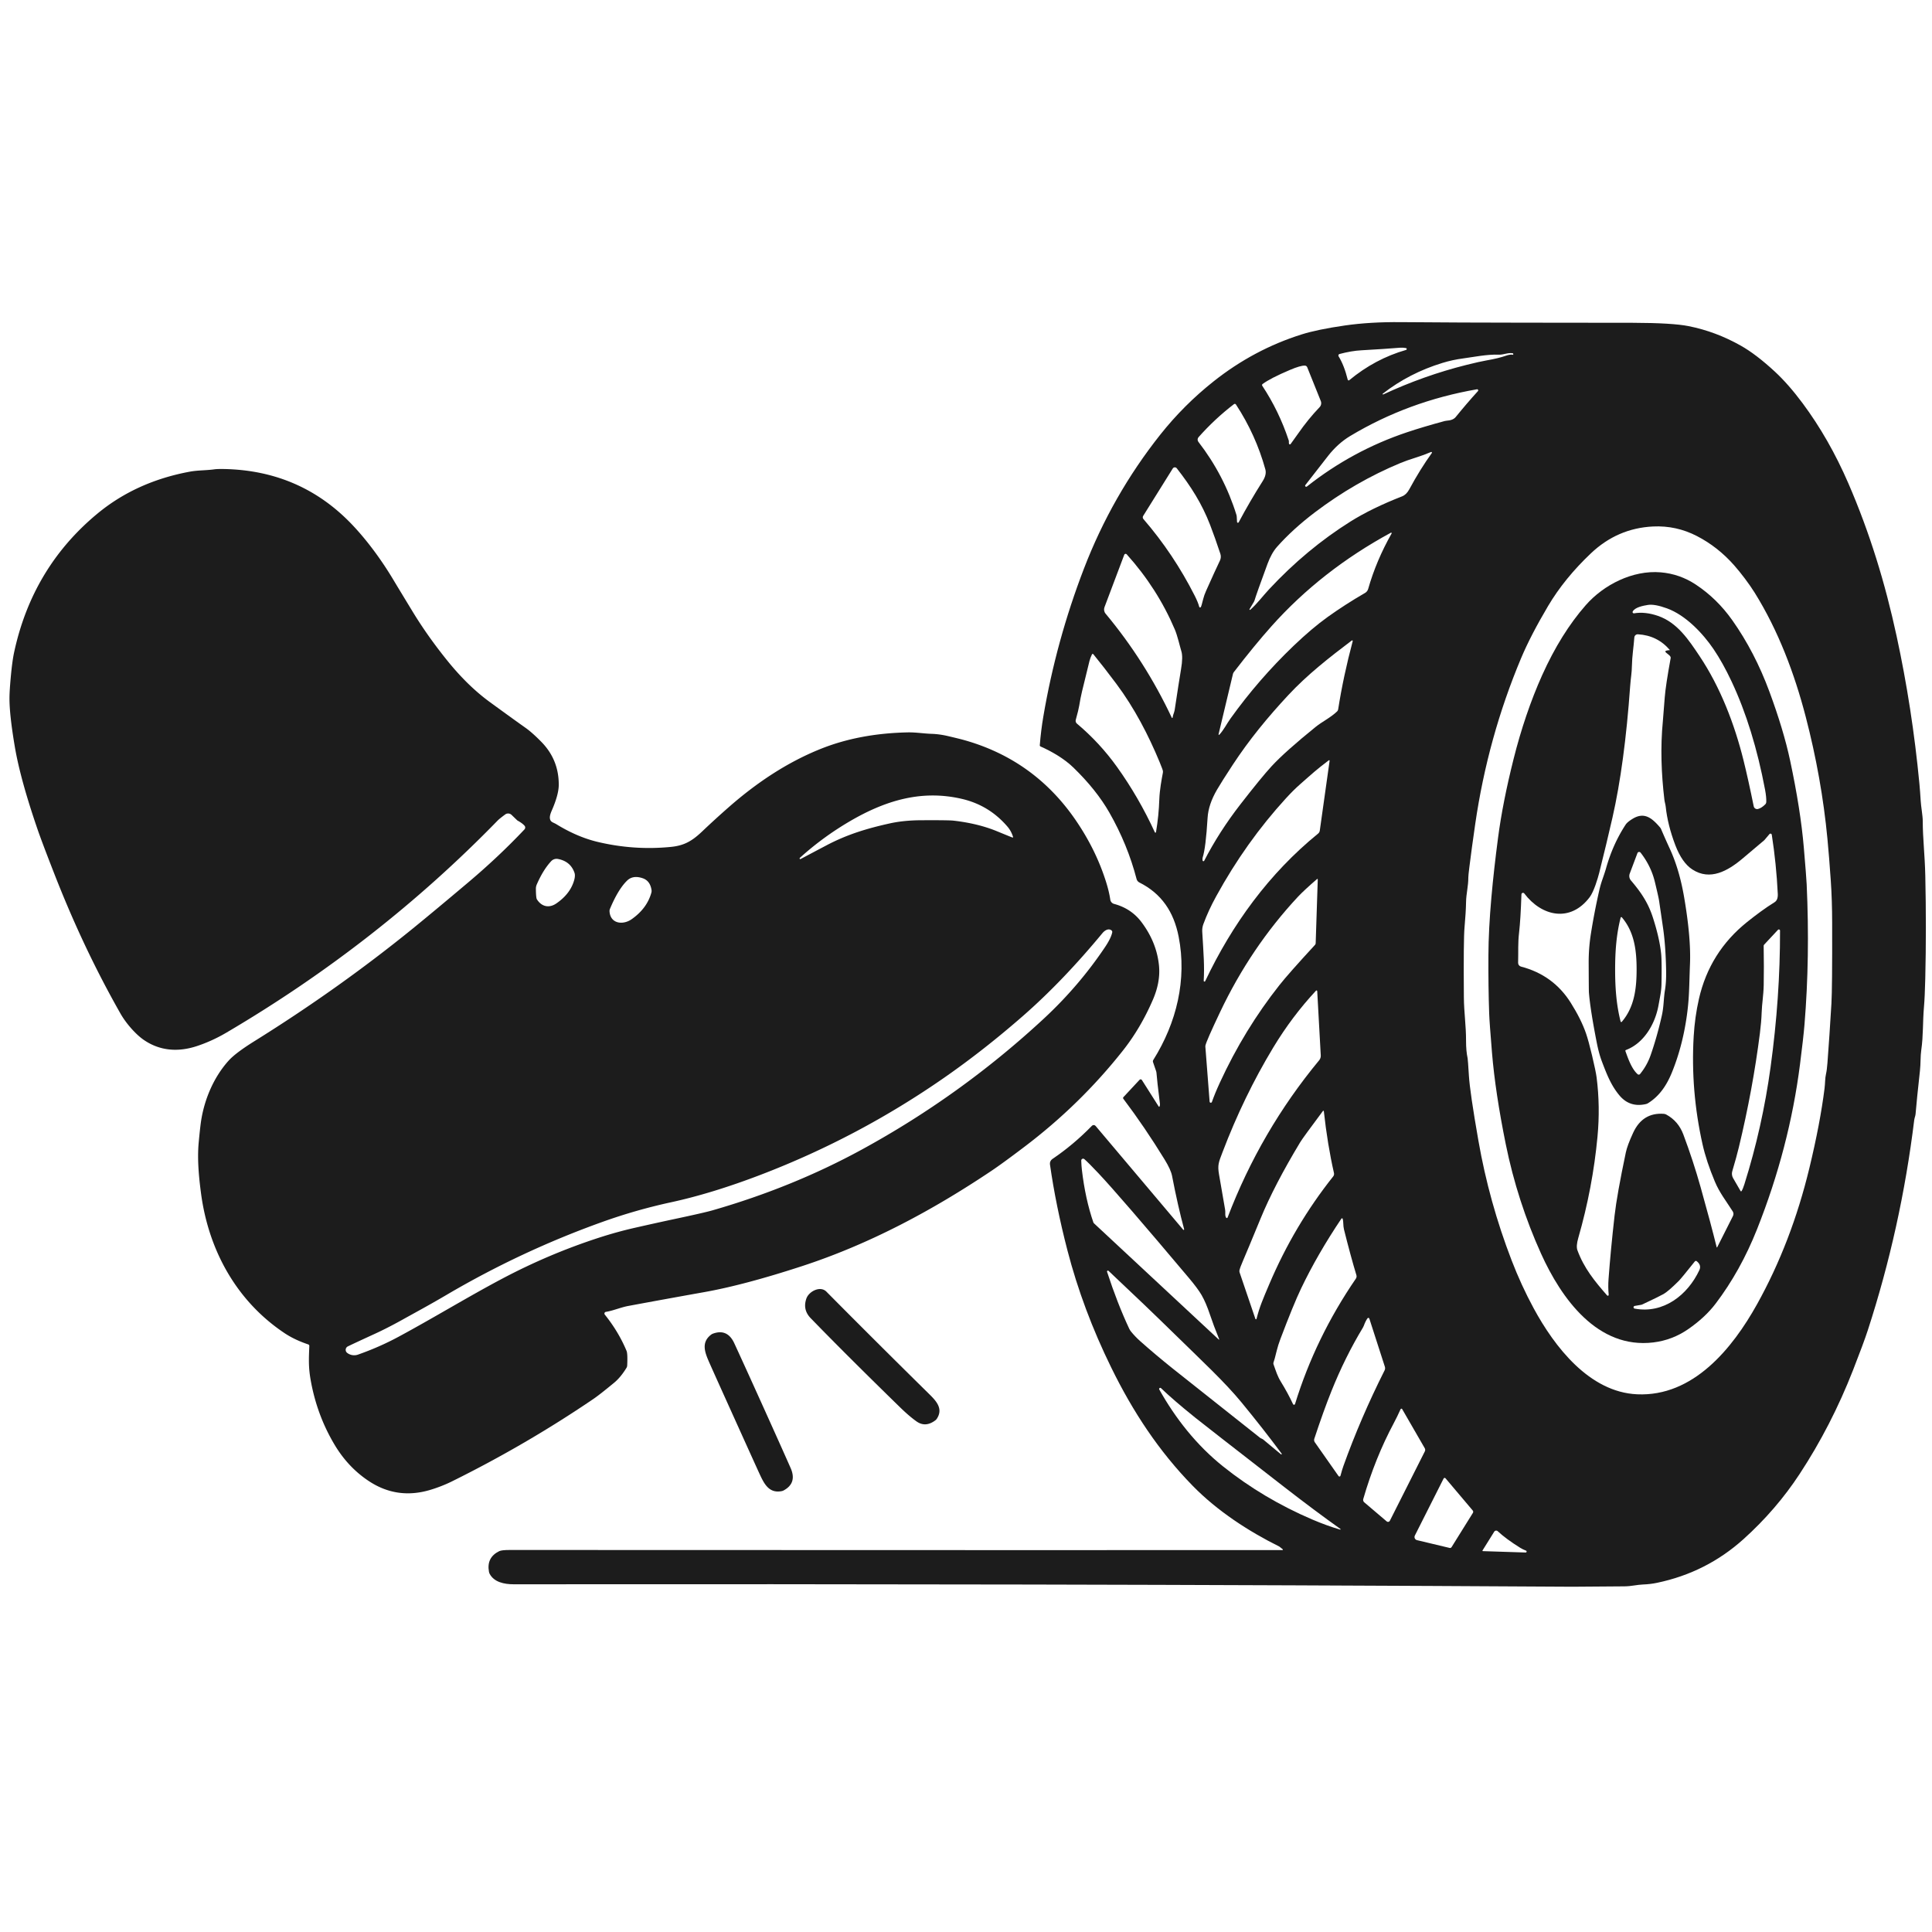
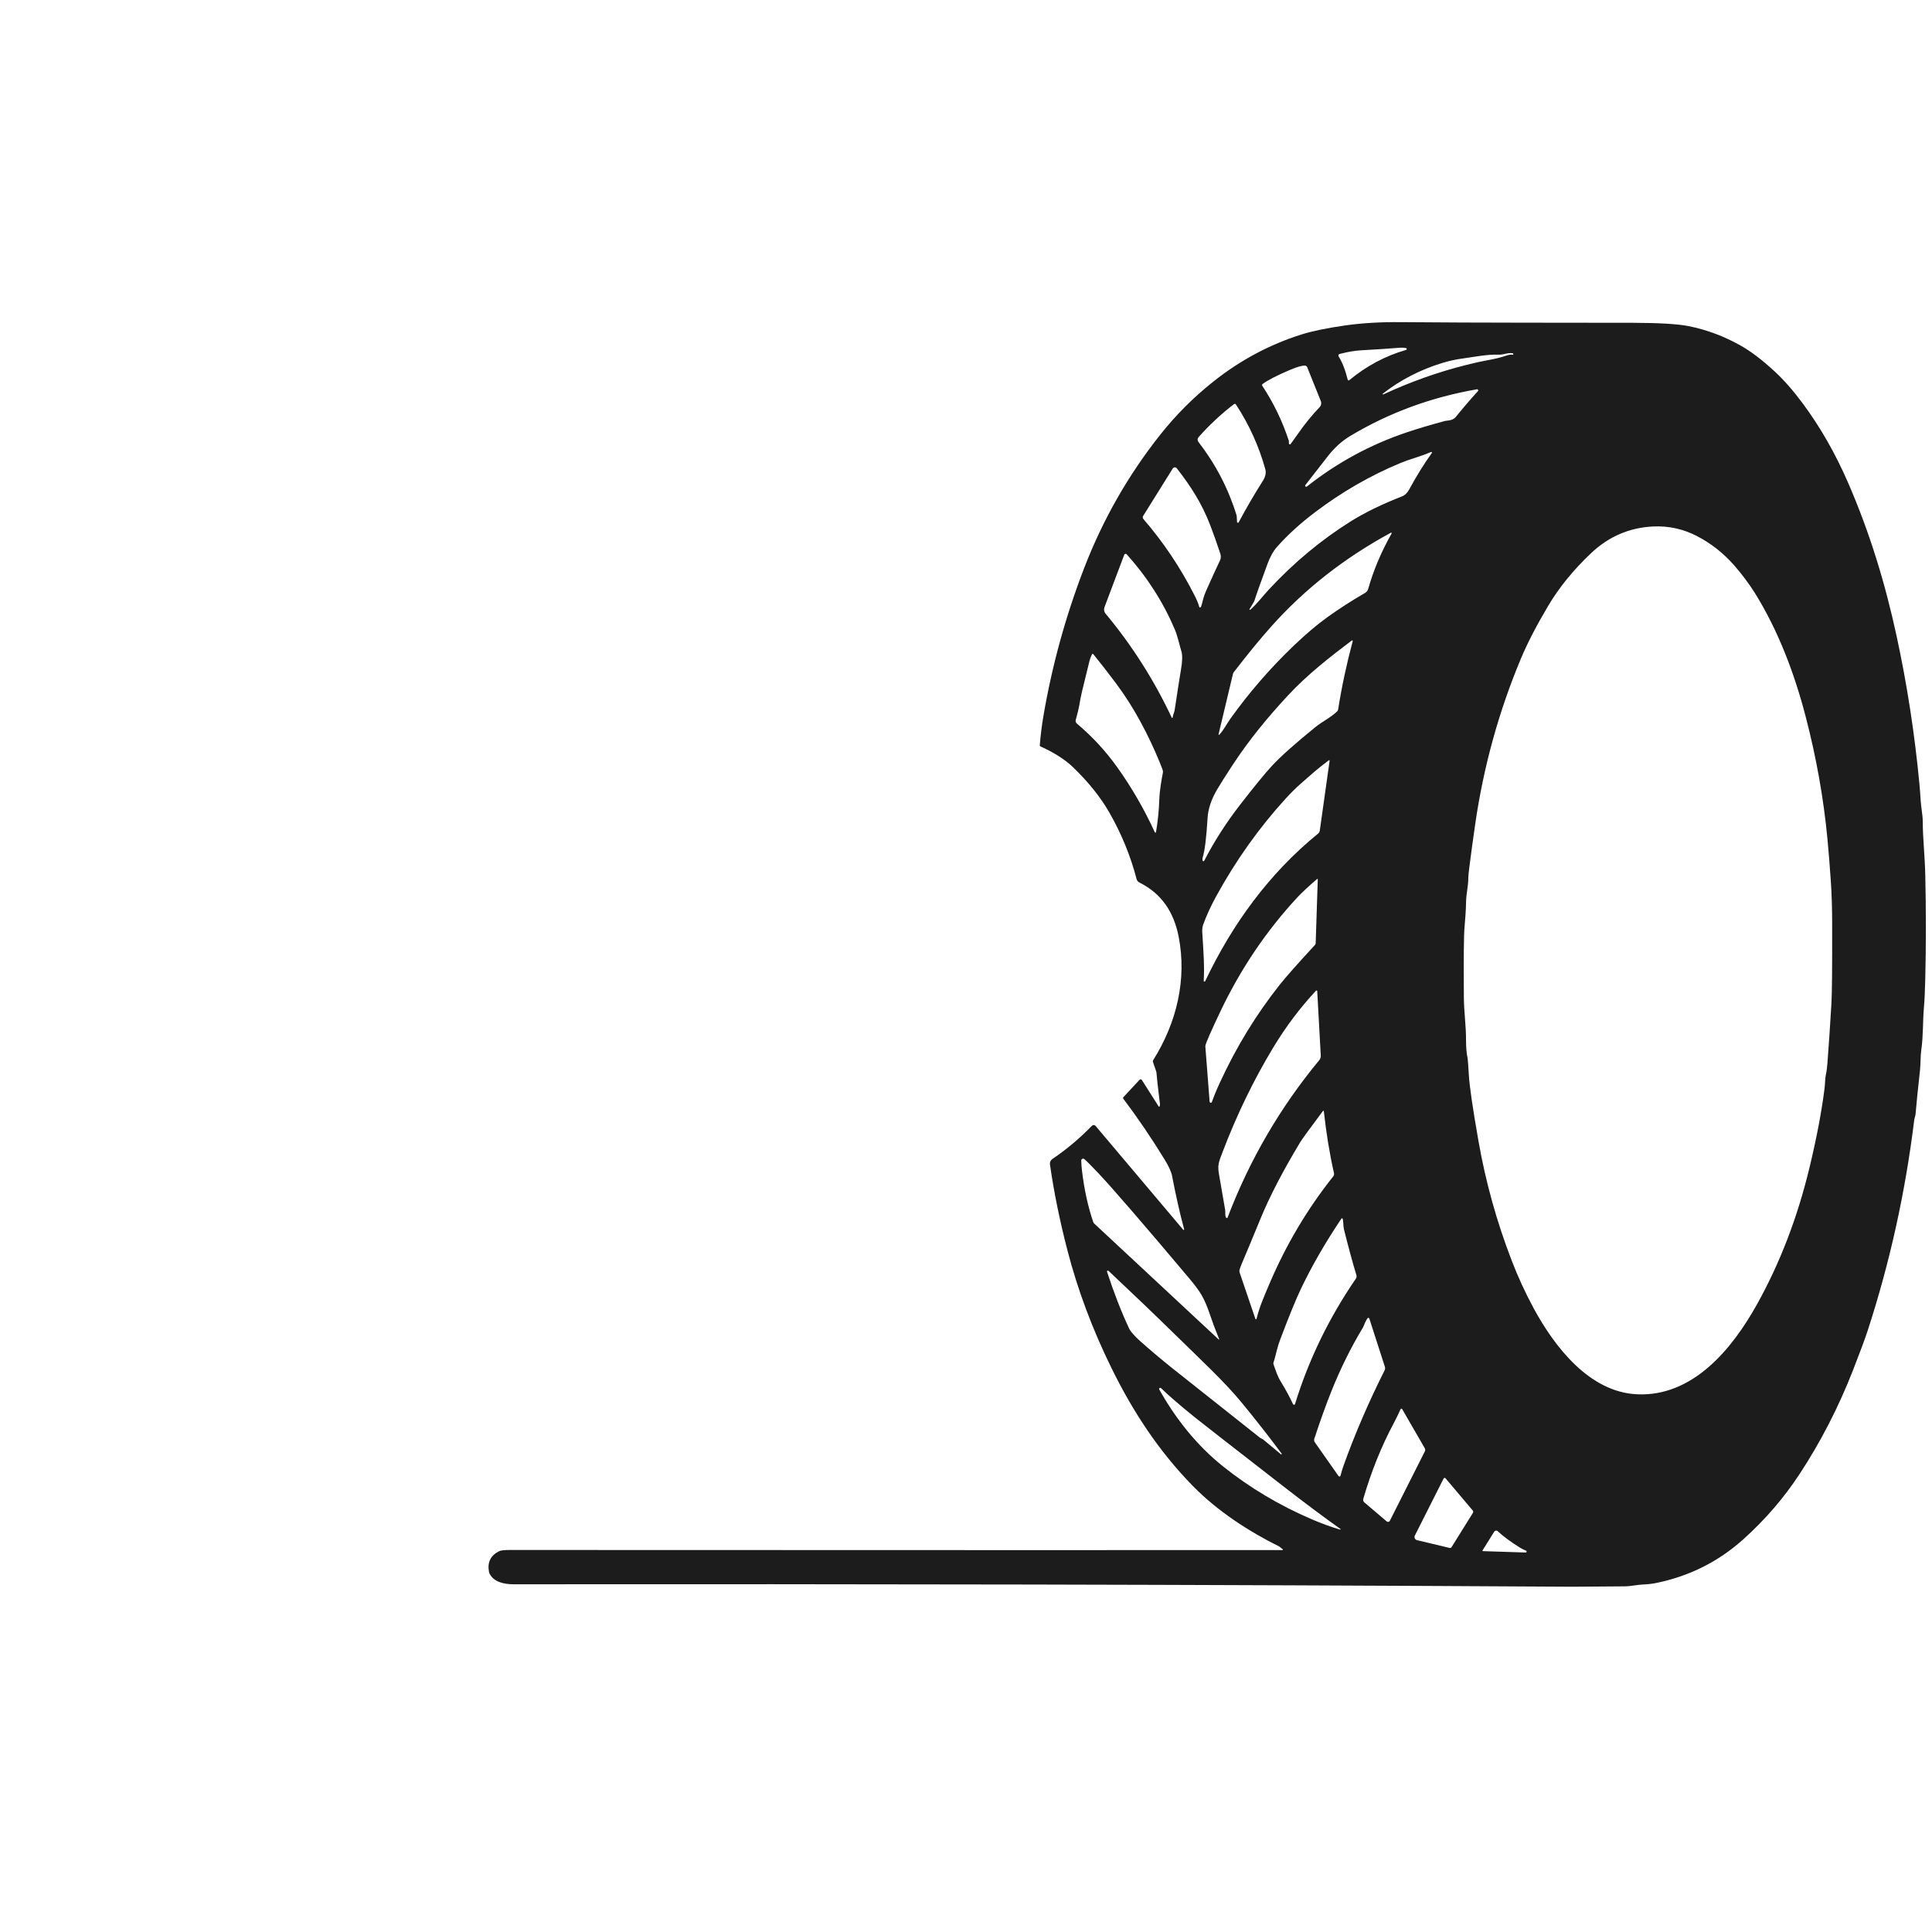
<svg xmlns="http://www.w3.org/2000/svg" xmlns:ns1="http://sodipodi.sourceforge.net/DTD/sodipodi-0.dtd" xmlns:ns2="http://www.inkscape.org/namespaces/inkscape" version="1.1" viewBox="0.00 0.00 850.00 850.00" id="svg6" ns1:docname="logo.svg" ns2:version="1.4 (86a8ad7, 2024-10-11)" ns2:export-filename="logo_grayscale.png" ns2:export-xdpi="96" ns2:export-ydpi="96">
  <defs id="defs6" />
  <ns1:namedview id="namedview6" pagecolor="#505050" bordercolor="#eeeeee" borderopacity="1" ns2:showpageshadow="0" ns2:pageopacity="0" ns2:pagecheckerboard="0" ns2:deskcolor="#505050" ns2:zoom="0.48540801" ns2:cx="62.833739" ns2:cy="485.15887" ns2:window-width="2560" ns2:window-height="1369" ns2:window-x="-8" ns2:window-y="-8" ns2:window-maximized="1" ns2:current-layer="svg6" />
  <path fill="#000000" d="m 564.34,681.61 c -0.913,-0.753 -1.41,-1.15 -1.49,-1.19 -13.39,-6.63 -27.22,-15.59 -38.08,-26.69 -14.96,-15.3 -26.38,-32.68 -35.88,-52.08 -8.34,-17 -14.76,-34.177 -19.26,-51.53 -3.413,-13.173 -5.977,-25.783 -7.69,-37.83 -0.135,-0.922 0.273,-1.843 1.05,-2.37 6.227,-4.207 12.03,-9.08 17.41,-14.62 0.444,-0.461 1.193,-0.433 1.61,0.06 l 38.54,45.66 c 0.163,0.219 0.508,0.039 0.42,-0.22 -1.833,-6.773 -3.603,-14.587 -5.31,-23.44 -0.347,-1.82 -1.443,-4.233 -3.29,-7.24 -5.793,-9.447 -11.843,-18.35 -18.15,-26.71 -0.167,-0.215 -0.154,-0.517 0.03,-0.71 l 7.12,-7.64 c 0.281,-0.312 0.785,-0.262 1.01,0.1 l 7.39,11.65 c 0.104,0.16 0.347,0.131 0.41,-0.05 0.14,-0.407 0.19,-0.773 0.15,-1.1 -0.867,-6.947 -1.38,-11.537 -1.54,-13.77 -0.013,-0.186 -0.054,-0.371 -0.12,-0.55 l -1.38,-4.03 c -0.114,-0.317 -0.077,-0.667 0.1,-0.95 10.3,-16.41 14.86,-35.44 11.17,-54.26 -2.15,-10.96 -7.55,-18.96 -17.29,-23.85 -0.604,-0.305 -1.049,-0.855 -1.22,-1.51 -2.627,-10.113 -6.623,-19.87 -11.99,-29.27 -3.84,-6.707 -9.137,-13.323 -15.89,-19.85 -4.02,-3.89 -9.56,-7.08 -14.42,-9.22 -0.191,-0.085 -0.308,-0.281 -0.29,-0.49 0.347,-4.36 0.867,-8.577 1.56,-12.65 3.773,-22.22 9.727,-43.91 17.86,-65.07 8.253,-21.467 19.447,-41.113 33.58,-58.94 6.927,-8.733 14.763,-16.563 23.51,-23.49 11.773,-9.327 24.643,-16.193 38.61,-20.6 4.673,-1.48 11.067,-2.803 19.18,-3.97 7.327,-1.053 15.52,-1.54 24.58,-1.46 36.43,0.32 70.97,0.21 102.08,0.29 11.6,0.033 19.773,0.523 24.52,1.47 7.98,1.587 15.647,4.46 23,8.62 4.447,2.513 9.407,6.297 14.88,11.35 4.02,3.72 8.107,8.373 12.26,13.96 7.747,10.42 14.447,22.147 20.1,35.18 9.5,21.92 16.22,44.03 21.24,67.21 4.58,21.14 7.927,42.807 10.04,65 0.22,2.387 0.407,4.867 0.56,7.44 0.15,2.69 0.91,6.62 0.91,9 0,7.64 0.91,14.66 1.12,24.01 0.34,15.507 0.337,30.597 -0.01,45.27 -0.133,5.467 -0.323,9.607 -0.57,12.42 -0.59,6.77 -0.26,12.63 -1.2,19.1 -0.39,2.65 -0.22,5.84 -0.56,8.92 -0.947,8.58 -1.597,15.007 -1.95,19.28 -0.027,0.307 -0.157,0.837 -0.39,1.59 -0.086,0.279 -0.147,0.567 -0.18,0.86 -3.893,31.8 -10.703,62.65 -20.43,92.55 -1.173,3.613 -3.337,9.457 -6.49,17.53 -6.393,16.347 -14.23,31.587 -23.51,45.72 -6.853,10.447 -15.063,19.983 -24.63,28.61 -10.887,9.813 -23.58,16.233 -38.08,19.26 -1.96,0.413 -4.01,0.66 -6.15,0.74 -2.68,0.1 -5.18,0.8 -8.21,0.82 -14.54,0.113 -22.183,0.17 -22.93,0.17 -169.38,-1.01 -311.88,-1.21 -465.79,-1.08 -4.28,0 -8.58,-1 -10.5,-4.53 -0.159,-0.298 -0.274,-0.618 -0.34,-0.95 -0.773,-4.213 0.737,-7.247 4.53,-9.1 0.7,-0.34 2.243,-0.51 4.63,-0.51 189.447,0.073 302.753,0.087 339.92,0.04 0.197,0.01 0.288,-0.242 0.13,-0.36 z m 29.27,-514.33 c 7.573,-6.28 15.91,-10.723 25.01,-13.33 0.408,-0.132 0.379,-0.719 -0.04,-0.81 -0.9,-0.173 -1.76,-0.227 -2.58,-0.16 -4.547,0.373 -10.21,0.75 -16.99,1.13 -2.967,0.16 -6.197,0.707 -9.69,1.64 -0.437,0.111 -0.639,0.619 -0.4,1.01 1.647,2.66 2.99,6.097 4.03,10.31 0.076,0.291 0.43,0.403 0.66,0.21 z m 14.77,5.91 c -0.211,0.143 -0.013,0.465 0.21,0.34 11.887,-5.527 24.073,-9.853 36.56,-12.98 3.853,-0.96 6.75,-1.61 8.69,-1.95 3.68,-0.647 6.56,-1.34 8.64,-2.08 1.353,-0.48 2.407,-0.623 3.16,-0.43 0.056,0.019 0.115,-0.025 0.12,-0.09 l 0.01,-0.29 c 0.002,-0.148 -0.104,-0.275 -0.25,-0.3 -2.24,-0.33 -4.04,0.72 -6.07,0.63 -5.18,-0.22 -11.52,1.1 -15.64,1.64 -3.127,0.407 -6.183,1.067 -9.17,1.98 -9.733,2.967 -18.487,7.477 -26.26,13.53 z m -40.56,22.17 c 0.7,-0.927 1.783,-2.44 3.25,-4.54 3,-4.313 6.167,-8.207 9.5,-11.68 0.689,-0.726 0.892,-1.785 0.52,-2.71 l -5.97,-14.86 c -0.171,-0.425 -0.576,-0.708 -1.03,-0.72 -1.28,-0.047 -3.47,0.587 -6.57,1.9 -5.727,2.427 -9.743,4.497 -12.05,6.21 -0.236,0.176 -0.292,0.508 -0.13,0.76 4.9,7.393 8.777,15.393 11.63,24 0.066,0.198 0.093,0.409 0.08,0.62 -0.027,0.393 -0.003,0.697 0.07,0.91 0.104,0.306 0.508,0.369 0.7,0.11 z m 6.48,18.05 c -0.334,0.448 0.253,1 0.68,0.64 13.353,-10.553 28.043,-18.513 44.07,-23.88 4.733,-1.587 10.27,-3.237 16.61,-4.95 0.246,-0.067 0.497,-0.107 0.75,-0.12 1.913,-0.12 3.26,-0.663 4.04,-1.63 3.28,-4.04 6.543,-7.843 9.79,-11.41 0.298,-0.339 0.005,-0.864 -0.44,-0.79 -20.193,3.5 -38.783,10.35 -55.77,20.55 -3.613,2.173 -6.853,5.087 -9.72,8.74 -6.167,7.873 -9.503,12.157 -10.01,12.85 z m -30.05,16.22 c 0.01,0.396 0.543,0.515 0.72,0.16 3.28,-6.153 6.8,-12.193 10.56,-18.12 1.207,-1.907 1.597,-3.63 1.17,-5.17 -2.813,-10.173 -7.127,-19.69 -12.94,-28.55 -0.192,-0.292 -0.589,-0.361 -0.86,-0.15 -5.607,4.3 -10.807,9.15 -15.6,14.55 -0.505,0.573 -0.534,1.423 -0.07,2.03 7.56,9.773 13.15,20.51 16.77,32.21 0.066,0.206 0.103,0.418 0.11,0.63 z m 5.85,38.62 c 3.06,-2.73 5.54,-6.1 8.26,-9.01 10.967,-11.773 22.907,-21.71 35.82,-29.81 6.213,-3.893 13.783,-7.583 22.71,-11.07 1.247,-0.493 2.29,-1.517 3.13,-3.07 3.22,-5.953 6.53,-11.283 9.93,-15.99 0.179,-0.237 -0.08,-0.553 -0.36,-0.44 -2.093,0.9 -4.34,1.723 -6.74,2.47 -2.693,0.847 -4.957,1.65 -6.79,2.41 -13.22,5.5 -25.713,12.7 -37.48,21.6 -6.54,4.953 -12.123,10.04 -16.75,15.26 -1.633,1.853 -3.037,4.373 -4.21,7.56 -3.24,8.793 -5.137,14.137 -5.69,16.03 -0.06,0.199 -0.144,0.391 -0.25,0.57 l -1.92,3.21 c -0.187,0.227 0.153,0.507 0.34,0.28 z m -21.82,-1.12 c 0.193,-0.233 0.557,-1.447 1.09,-3.64 0.267,-1.087 0.687,-2.27 1.26,-3.55 2.64,-5.92 4.67,-10.36 6.09,-13.32 0.443,-0.924 0.511,-1.985 0.19,-2.96 -1.587,-4.793 -3.087,-9.023 -4.5,-12.69 -3.63,-9.42 -8.46,-16.98 -14.67,-24.94 -0.468,-0.599 -1.386,-0.552 -1.78,0.09 l -13.02,20.87 c -0.267,0.425 -0.222,0.978 0.11,1.36 8.847,10.247 16.377,21.503 22.59,33.77 0.987,1.953 1.643,3.573 1.97,4.86 0.084,0.299 0.467,0.384 0.67,0.15 z m 140.97,22.36 c -9.787,23.3 -16.523,47.64 -20.21,73.02 -1.033,7.107 -1.9,13.48 -2.6,19.12 -0.293,2.393 -0.44,3.853 -0.44,4.38 0.01,3.96 -0.94,7.06 -1,10.98 -0.053,2.953 -0.277,6.623 -0.67,11.01 -0.327,3.587 -0.423,13.833 -0.29,30.74 0.05,6.73 0.98,12.46 0.96,19.23 -0.007,2.927 0.223,5.47 0.69,7.63 0.087,0.407 0.273,2.957 0.56,7.65 0.287,4.767 1.68,14.29 4.18,28.57 3.147,18.007 8.017,35.56 14.61,52.66 2.813,7.307 6.04,14.327 9.68,21.06 9.18,16.95 24.52,36.95 45.55,37.89 24.7,1.11 41.95,-20.22 52.74,-39.59 10.107,-18.16 17.797,-38.18 23.07,-60.06 3.153,-13.087 5.367,-24.72 6.64,-34.9 0.31,-2.44 0.18,-4.41 0.66,-6.47 0.247,-1.027 0.453,-2.623 0.62,-4.79 0.587,-7.687 1.17,-16.39 1.75,-26.11 0.26,-4.427 0.367,-16.257 0.32,-35.49 -0.013,-6.753 -0.213,-12.927 -0.6,-18.52 -0.48,-7.02 -0.973,-13.183 -1.48,-18.49 -1.693,-17.813 -4.88,-35.713 -9.56,-53.7 -4.94,-18.97 -12.02,-37.8 -22.42,-54.51 -2.43,-3.9 -6.07,-8.7 -9.05,-12.08 -4.773,-5.413 -10.243,-9.71 -16.41,-12.89 -6.06,-3.127 -12.493,-4.527 -19.3,-4.2 -10.447,0.507 -19.563,4.453 -27.35,11.84 -7.733,7.333 -14,15.043 -18.8,23.13 -5.107,8.627 -9.057,16.257 -11.85,22.89 z m -57.33,-55.12 c -20.4,11.073 -37.887,24.763 -52.46,41.07 -5.067,5.68 -10.613,12.44 -16.64,20.28 -0.184,0.237 -0.314,0.514 -0.38,0.81 l -6.33,26.53 c -0.042,0.197 0.201,0.325 0.34,0.18 1.97,-2.12 3.25,-4.79 4.92,-7.12 8.213,-11.467 17.447,-22.113 27.7,-31.94 5.4,-5.167 10.383,-9.39 14.95,-12.67 5.273,-3.773 10.79,-7.323 16.55,-10.65 0.667,-0.385 1.158,-1.016 1.37,-1.76 2.347,-8.267 5.783,-16.4 10.31,-24.4 0.132,-0.215 -0.115,-0.462 -0.33,-0.33 z m -96.04,81.38 c 0.127,-0.753 0.353,-1.557 0.68,-2.41 0.106,-0.286 0.183,-0.581 0.23,-0.88 1.28,-8.5 2.22,-14.523 2.82,-18.07 0.613,-3.58 0.657,-6.213 0.13,-7.9 -0.7,-2.28 -1.66,-6.69 -2.88,-9.57 -5.127,-12.047 -12.18,-23.063 -21.16,-33.05 -0.32,-0.363 -0.911,-0.253 -1.08,0.2 l -8.7,23.08 c -0.358,0.96 -0.175,2.036 0.48,2.82 11.607,13.913 21.323,29.187 29.15,45.82 0.081,0.152 0.306,0.125 0.33,-0.04 z m 79.26,-33.69 c 0.064,-0.238 -0.215,-0.418 -0.42,-0.27 -9.89,7.48 -19.59,15.07 -27.94,24.04 -9.15,9.84 -17.22,19.67 -24.45,30.68 -3.233,4.933 -5.53,8.567 -6.89,10.9 -2.533,4.347 -3.917,8.47 -4.15,12.37 -0.54,8.907 -1.26,14.723 -2.16,17.45 -0.113,0.347 -0.13,0.793 -0.05,1.34 0.044,0.378 0.555,0.463 0.72,0.12 4.38,-8.513 9.713,-16.817 16,-24.91 6.1,-7.853 10.637,-13.397 13.61,-16.63 3.947,-4.293 10.463,-10.11 19.55,-17.45 2.58,-2.09 6.51,-4.01 9.32,-6.72 0.24,-0.234 0.398,-0.539 0.45,-0.87 1.527,-9.753 3.663,-19.77 6.41,-30.05 z m -86.55,84.06 c 0.813,-4.807 1.3,-9.64 1.46,-14.5 0.14,-4 1.02,-8.78 1.54,-11.51 0.053,-0.286 0.07,-0.571 0.05,-0.85 -0.027,-0.347 -0.507,-1.657 -1.44,-3.93 -4.9,-11.85 -11.09,-23.81 -19.04,-34.46 -3.7,-4.947 -7.083,-9.3 -10.15,-13.06 -0.158,-0.197 -0.47,-0.16 -0.59,0.07 -0.467,0.947 -0.833,1.92 -1.1,2.92 -0.233,0.88 -1.323,5.333 -3.27,13.36 -0.473,1.973 -0.89,4.083 -1.25,6.33 -0.173,1.113 -0.68,3.19 -1.52,6.23 -0.164,0.591 0.031,1.224 0.5,1.62 6.673,5.607 12.543,11.943 17.61,19.01 6.413,8.947 11.977,18.557 16.69,28.83 0.109,0.237 0.459,0.196 0.51,-0.06 z m 21.63,65.57 c 11.86,-25.03 28.13,-47.4 49.68,-64.94 0.411,-0.327 0.679,-0.8 0.75,-1.32 l 4.32,-30.72 c 0.022,-0.204 -0.207,-0.338 -0.36,-0.21 -5.56,4.2 -7.16,5.75 -12.63,10.55 -1.907,1.667 -3.973,3.717 -6.2,6.15 -11.747,12.84 -21.98,27.21 -30.7,43.11 -2.293,4.167 -4.18,8.26 -5.66,12.28 -0.383,1.042 -0.549,2.152 -0.49,3.26 0.59,10.05 1.03,15.03 0.65,21.68 0,0.354 0.473,0.472 0.64,0.16 z m 49.23,-44.96 c -3.927,3.407 -6.73,6.01 -8.41,7.81 -13.833,14.84 -25.257,31.76 -34.27,50.76 -3.98,8.393 -6.123,13.283 -6.43,14.67 -0.033,0.146 -0.047,0.297 -0.04,0.45 l 1.88,24.28 c 0.064,0.536 0.801,0.632 1,0.13 0.88,-2.52 2.063,-5.39 3.55,-8.61 7.147,-15.52 15.87,-29.793 26.17,-42.82 2.7,-3.413 7.913,-9.31 15.64,-17.69 0.187,-0.2 0.293,-0.46 0.3,-0.73 l 0.92,-28.1 c 0.002,-0.161 -0.185,-0.252 -0.31,-0.15 z m -39.99,149.01 c 0.158,0.239 0.52,0.198 0.62,-0.07 9.68,-25.373 23.117,-48.443 40.31,-69.21 0.482,-0.585 0.728,-1.331 0.69,-2.09 l -1.56,-28.32 c -0.015,-0.275 -0.356,-0.395 -0.54,-0.19 -7.08,7.62 -13.24,15.8 -18.84,25.06 -8.627,14.293 -16.047,29.607 -22.26,45.94 -1.73,4.53 -2.28,5.66 -1.56,9.85 1.073,6.287 1.96,11.413 2.66,15.38 0.087,0.46 0.117,1.09 0.09,1.89 -0.027,0.76 0.103,1.347 0.39,1.76 z m 12.86,44.52 c 0.081,0.249 0.439,0.235 0.5,-0.02 1.35,-5.34 2.77,-8.56 5.57,-15.17 7.347,-17.307 16.73,-33.133 28.15,-47.48 0.341,-0.423 0.47,-0.98 0.35,-1.51 -1.907,-8.373 -3.393,-17.44 -4.46,-27.2 -0.024,-0.193 -0.268,-0.262 -0.39,-0.11 -5.84,7.813 -9.177,12.403 -10.01,13.77 -7.613,12.627 -13.42,23.807 -17.42,33.54 -3.953,9.607 -6.533,15.8 -7.74,18.58 -0.867,2 -1.387,3.41 -1.56,4.23 -0.059,0.308 -0.038,0.625 0.06,0.92 z m -15.93,8.95 c -1.693,-4.173 -3.047,-7.783 -4.06,-10.83 -1.173,-3.513 -2.4,-6.38 -3.68,-8.6 -1.107,-1.913 -2.977,-4.433 -5.61,-7.56 -20.187,-23.973 -33.437,-39.31 -39.75,-46.01 -2.993,-3.173 -5.07,-5.257 -6.23,-6.25 -0.551,-0.46 -1.386,-0.061 -1.36,0.65 0.047,1.493 0.143,2.87 0.29,4.13 1,8.533 2.687,16.237 5.06,23.11 0.046,0.125 0.118,0.235 0.21,0.32 l 54.94,51.17 c 0.093,0.076 0.227,-0.016 0.19,-0.13 z m 54.33,-53 c -0.08,-0.244 -0.404,-0.291 -0.55,-0.08 -7.013,10.42 -12.93,20.673 -17.75,30.76 -2.253,4.713 -5.293,12.137 -9.12,22.27 -0.66,1.753 -1.187,3.427 -1.58,5.02 -0.713,2.933 -1.177,4.637 -1.39,5.11 -0.14,0.301 -0.155,0.643 -0.04,0.95 1.16,3.22 1.71,5.18 3.28,7.73 2.007,3.253 3.777,6.52 5.31,9.8 0.179,0.399 0.757,0.359 0.88,-0.06 5.98,-19.453 14.9,-37.84 26.76,-55.16 0.309,-0.454 0.398,-1.021 0.24,-1.54 -1.68,-5.547 -3.5,-12.24 -5.46,-20.08 -0.44,-1.78 -0.17,-3.3 -0.58,-4.72 z m -27.13,103.64 c 0.185,0.128 0.415,-0.086 0.3,-0.28 -5.427,-7.313 -11.3,-14.813 -17.62,-22.5 -7.5,-9.13 -17.42,-18.28 -29.67,-30.29 -8.527,-8.353 -18.157,-17.573 -28.89,-27.66 -0.147,-0.133 -0.297,-0.157 -0.45,-0.07 -0.177,0.093 -0.262,0.3 -0.2,0.49 3.007,9.24 6.257,17.587 9.75,25.04 0.206,0.432 0.464,0.841 0.77,1.22 1.207,1.493 2.553,2.903 4.04,4.23 4.453,3.96 9.147,7.917 14.08,11.87 0.133,0.107 13.057,10.353 38.77,30.74 0.04,0.033 0.38,0.203 1.02,0.51 0.073,0.033 0.14,0.073 0.2,0.12 z m 26.16,9.42 c 0.46,-1.74 0.887,-3.16 1.28,-4.26 5.033,-14.047 11.077,-28.083 18.13,-42.11 0.25,-0.492 0.293,-1.068 0.12,-1.6 l -6.83,-21.17 c -0.115,-0.368 -0.604,-0.439 -0.82,-0.12 -0.593,0.84 -1.13,1.923 -1.61,3.25 -0.093,0.272 -0.217,0.534 -0.37,0.78 -5.273,8.733 -9.897,18.06 -13.87,27.98 -2.34,5.827 -4.853,12.817 -7.54,20.97 -0.176,0.515 -0.094,1.086 0.22,1.54 l 10.45,14.89 c 0.229,0.329 0.738,0.238 0.84,-0.15 z m -0.04,23.39 c -7.54,-5.36 -15.773,-11.507 -24.7,-18.44 -23.387,-18.16 -36.437,-28.33 -39.15,-30.51 -6.413,-5.16 -11.427,-9.48 -15.04,-12.96 -0.408,-0.437 -1.094,0.098 -0.77,0.6 7.09,12.66 16.35,24.46 28.05,33.81 11.813,9.447 24.93,17.247 39.35,23.4 4.173,1.78 8.213,3.243 12.12,4.39 0.193,0.093 0.333,-0.197 0.14,-0.29 z m 20.39,-3.3 c 0.44,0.372 1.111,0.235 1.37,-0.28 l 15.4,-30.54 c 0.219,-0.438 0.204,-0.956 -0.04,-1.38 l -9.94,-17.22 c -0.162,-0.27 -0.56,-0.247 -0.69,0.04 -1.02,2.267 -2.023,4.323 -3.01,6.17 -5.467,10.22 -9.94,21.34 -13.42,33.36 -0.152,0.525 0.017,1.088 0.43,1.44 z m 25.03,-18.88 -12.66,25.11 c -0.406,0.821 0.054,1.805 0.94,2.01 l 14.38,3.43 c 0.318,0.077 0.649,-0.056 0.82,-0.33 l 9.4,-15.09 c 0.208,-0.328 0.18,-0.753 -0.07,-1.05 l -11.97,-14.17 c -0.233,-0.276 -0.671,-0.229 -0.84,0.09 z m 36.09,32.56 c 0.479,0.005 0.616,-0.656 0.17,-0.82 -0.987,-0.38 -1.85,-0.803 -2.59,-1.27 -4.12,-2.567 -7.417,-5 -9.89,-7.3 -0.448,-0.42 -1.174,-0.319 -1.51,0.21 l -5.16,8.28 c -0.076,0.122 0.006,0.281 0.15,0.29 z" id="path1" ns1:nodetypes="ccccccccccccccccccccscccccccccccccccccccccsccccsccccccsccccccsccccccccccccccccccccccccccccccccccsccccccccccccsccccccccccccccccccccccccccccccccccccccccccccccccccccccccccccccccccccccccccccccccccccccccccccccccccccccccccccccccccccccccccccccccccccccccccccccccccccccccccccccccccccccccccccccccccccccccccccccccccccccccccccccccccccccccccccsccccccccccccccccccccccccccccccccccccccccccccccccccccc" style="fill:#1c1c1c;fill-opacity:1" />
-   <path fill="#000000" d="   M 136.09 592.18   A 0.70 0.68 -80.1 0 0 135.62 591.49   Q 129.67 589.49 125.35 586.63   C 104.13 572.55 91.79 550.13 88.45 525.09   C 87.54 518.21 86.71 510.05 87.43 502.54   Q 88.01 496.36 88.40 493.64   C 89.78 484.04 93.90 474.02 100.63 466.59   Q 103.67 463.23 111.91 458.09   Q 149.04 434.96 181.57 408.55   Q 191.11 400.79 206.12 388.12   Q 219.48 376.84 230.74 364.91   A 1.21 1.21 0.0 0 0 230.77 363.28   Q 229.81 362.18 227.77 361.06   A 0.97 0.95 -8.7 0 1 227.52 360.88   L 225.06 358.51   A 2.18 2.17 -41.2 0 0 222.26 358.33   Q 219.72 360.21 218.97 360.98   Q 166.35 415.06 99.58 454.33   Q 93.30 458.02 86.70 460.21   C 78.29 463.00 70.28 462.33 63.28 457.53   C 59.70 455.08 55.43 450.22 52.98 445.89   C 41.69 425.99 32.26 405.87 23.74 384.03   Q 18.41 370.37 16.55 364.96   Q 8.94 342.84 6.52 328.53   Q 4.11 314.30 4.17 306.97   Q 4.19 303.68 4.82 297.03   Q 5.42 290.73 6.18 287.15   Q 14.17 249.77 42.78 226.04   Q 59.85 211.89 83.53 207.51   C 87.11 206.85 90.71 206.99 94.34 206.48   Q 95.72 206.29 98.69 206.35   Q 132.76 207.07 155.54 231.48   C 161.91 238.30 168.09 246.69 173.46 255.75   Q 174.74 257.90 181.62 269.21   Q 188.29 280.16 197.16 291.09   Q 205.99 301.95 215.59 308.94   Q 226.81 317.11 231.25 320.24   Q 234.16 322.30 238.18 326.40   Q 245.88 334.25 245.83 345.34   Q 245.80 349.67 242.72 356.69   Q 241.84 358.70 241.92 359.87   C 242.06 361.75 243.35 361.75 244.79 362.63   Q 254.03 368.30 263.06 370.43   Q 278.98 374.20 295.11 372.61   C 300.97 372.04 304.43 370.06 308.88 365.84   Q 314.70 360.31 320.75 355.01   C 332.82 344.43 346.20 335.45 360.99 329.51   Q 378.00 322.67 399.33 322.22   C 403.03 322.15 406.38 322.75 409.91 322.86   Q 413.30 322.97 417.00 323.83   Q 421.96 324.99 423.98 325.55   Q 454.95 334.17 473.22 360.78   Q 482.07 373.69 486.52 387.69   Q 487.93 392.10 488.48 395.81   A 2.29 2.28 3.3 0 0 490.15 397.68   Q 497.72 399.70 502.25 405.75   Q 508.87 414.58 509.90 424.74   Q 510.63 431.94 507.24 439.80   Q 501.82 452.37 494.00 462.25   Q 475.20 486.02 450.62 504.61   Q 440.93 511.95 436.15 515.15   C 409.89 532.74 382.44 547.38 352.82 557.06   Q 327.43 565.35 309.79 568.49   Q 292.85 571.51 276.34 574.58   C 273.12 575.18 269.69 576.68 266.56 577.17   A 0.75 0.75 0.0 0 0 266.09 578.38   Q 272.14 585.91 275.66 594.34   Q 276.18 595.57 275.94 600.77   A 2.22 2.15 63.2 0 1 275.62 601.80   Q 273.05 606.00 270.13 608.40   C 267.52 610.55 263.48 613.85 261.00 615.53   Q 231.43 635.62 198.75 651.79   C 195.54 653.38 192.00 654.69 189.12 655.54   Q 174.59 659.82 162.16 651.54   Q 153.16 645.55 147.27 635.74   Q 139.35 622.54 136.63 606.88   C 135.71 601.57 135.84 597.96 136.09 592.18   Z   M 445.70 368.20   Q 444.89 365.62 443.30 363.75   Q 435.18 354.22 423.04 351.44   C 405.54 347.42 389.66 352.03 373.54 361.53   Q 361.88 368.40 351.93 377.40   A 0.31 0.31 0.0 0 0 352.29 377.91   Q 353.04 377.50 363.49 371.98   C 372.69 367.11 381.41 364.50 391.44 362.27   Q 397.59 360.90 405.42 360.87   Q 417.42 360.81 419.50 361.05   Q 430.31 362.29 438.60 365.70   Q 444.30 368.05 445.41 368.47   A 0.22 0.22 0.0 0 0 445.70 368.20   Z   M 236.21 395.66   C 238.22 398.85 241.51 399.72 244.79 397.46   Q 250.19 393.74 252.14 388.65   Q 253.31 385.61 252.75 383.99   Q 251.01 378.96 245.48 377.91   A 3.24 3.23 26.9 0 0 242.50 378.88   Q 238.94 382.71 236.14 389.17   A 4.61 4.48 57.2 0 0 235.77 391.02   Q 235.80 395.01 236.21 395.66   Z   M 282.77 386.39   Q 278.49 384.93 275.91 387.42   Q 271.97 391.24 268.36 399.86   A 2.46 2.42 -35.5 0 0 268.17 400.94   C 268.51 406.46 274.08 407.10 277.91 404.41   Q 284.66 399.66 286.58 392.71   A 2.78 2.61 -43.2 0 0 286.65 391.61   Q 286.05 387.52 282.77 386.39   Z   M 488.98 409.30   C 487.68 408.35 486.08 409.27 485.00 410.57   Q 467.51 431.73 450.02 447.01   Q 433.00 461.88 415.70 473.94   Q 377.79 500.35 334.66 516.86   Q 313.31 525.03 295.24 528.95   Q 279.93 532.27 265.26 537.51   Q 229.32 550.35 196.23 569.83   C 188.85 574.17 182.70 577.47 176.77 580.77   Q 170.49 584.26 164.99 586.79   Q 155.42 591.18 153.02 592.37   A 1.68 1.68 0.0 0 0 152.76 595.22   L 152.81 595.26   A 5.05 5.04 -36.4 0 0 157.51 595.97   Q 166.84 592.69 175.20 588.20   C 190.58 579.92 205.86 570.56 220.85 562.62   Q 241.41 551.73 263.29 544.61   Q 271.45 541.95 279.55 540.12   Q 289.31 537.91 296.02 536.48   Q 309.76 533.57 313.50 532.49   Q 348.76 522.34 379.07 505.81   Q 422.71 482.01 459.17 448.22   Q 474.63 433.89 486.18 416.67   Q 488.80 412.76 489.33 410.22   A 0.92 0.91 24.4 0 0 488.98 409.30   Z" id="path2" style="fill:#1c1c1c;fill-opacity:1" />
-   <path fill="#000000" d="m 727.43,590.61 c -24.62,3 -40.53,-19.37 -49.44,-39.08 -6.84,-15.12 -12.14,-31.45 -15.52,-48.15 -3.067,-15.14 -5.083,-28.53 -6.05,-40.17 -0.747,-8.973 -1.163,-14.793 -1.25,-17.46 -0.267,-7.713 -0.377,-16.21 -0.33,-25.49 0.033,-7.447 0.47,-15.93 1.31,-25.45 0.72,-8.12 1.7,-16.89 2.94,-26.31 1.36,-10.353 3.63,-21.863 6.81,-34.53 3.26,-13.01 7.54,-25.72 12.59,-36.94 5.493,-12.213 11.89,-22.48 19.19,-30.8 7.88,-8.98 20.64,-15.46 32.92,-14.43 5.6,0.467 10.76,2.263 15.48,5.39 6.22,4.113 11.58,9.353 16.08,15.72 6.573,9.3 12.01,19.767 16.31,31.4 4.16,11.253 7.197,21.357 9.11,30.31 3.073,14.433 5.08,27.18 6.02,38.24 0.733,8.573 1.153,13.977 1.26,16.21 0.98,21.453 0.66,42.013 -0.96,61.68 -0.307,3.76 -0.963,9.583 -1.97,17.47 -3.12,24.52 -9.417,48.703 -18.89,72.55 -4.86,12.24 -10.94,23.167 -18.24,32.78 -3.04,4.013 -7.06,7.753 -12.06,11.22 -4.647,3.213 -9.75,5.16 -15.31,5.84 z m -9.11,-321.58 c -0.213,0.41 0.135,0.887 0.59,0.81 3.233,-0.553 6.75,-0.177 10.55,1.13 8.52,2.94 13.55,10.62 18.28,17.69 9.13,13.66 15.37,29.89 19.33,45.82 1.44,5.813 2.937,12.563 4.49,20.25 0.173,0.865 1.036,1.408 1.89,1.19 1.02,-0.26 2.08,-0.937 3.18,-2.03 0.283,-0.29 0.447,-0.675 0.46,-1.08 0.047,-1.44 -0.13,-3.223 -0.53,-5.35 -3.42,-18.113 -8.32,-33.97 -14.7,-47.57 -2.607,-5.553 -5.27,-10.333 -7.99,-14.34 -4.7,-6.92 -12.26,-14.91 -20.45,-17.89 -3.607,-1.32 -6.41,-1.827 -8.41,-1.52 -2.2,0.34 -5.72,1.08 -6.69,2.89 z m 60.17,97.93 -2.19,2.6 c -0.026,0.04 -0.06,0.074 -0.1,0.1 -2.073,1.733 -5.197,4.37 -9.37,7.91 -6.74,5.73 -14.5,9.99 -22.25,4.97 -3.027,-1.953 -5.53,-5.523 -7.51,-10.71 -2.253,-5.927 -3.66,-11.557 -4.22,-16.89 -0.12,-1.15 -0.46,-2.01 -0.58,-3.05 -1.37,-11.55 -1.8,-23.15 -0.68,-34.61 0.073,-0.767 0.35,-4.26 0.83,-10.48 0.267,-3.467 1.137,-9.233 2.61,-17.3 0.307,-1.7 -5.211,-3.118 -0.33,-3.48 -3.667,-4.313 -8.36,-6.633 -14.08,-6.96 -0.818,-0.046 -1.521,0.573 -1.58,1.39 -0.3,4.13 -0.99,8.24 -1.06,12.36 -0.05,3.36 -0.51,5.29 -0.77,9 -1.64,22.987 -4.237,42.283 -7.79,57.89 -1.713,7.507 -3.663,15.633 -5.85,24.38 -0.58,2.29 -2.31,8.16 -4.17,10.63 -8.5,11.27 -21.1,8.52 -28.78,-1.63 -0.401,-0.52 -1.233,-0.261 -1.25,0.39 -0.247,7.36 -0.587,12.917 -1.02,16.67 -0.58,4.98 -0.3,8 -0.44,13.43 -0.023,0.788 0.508,1.49 1.28,1.69 9.467,2.467 16.76,7.773 21.88,15.92 3.04,4.833 5.28,9.333 6.72,13.5 0.74,2.153 1.617,5.357 2.63,9.61 1.12,4.713 1.797,7.97 2.03,9.77 1.08,8.52 1.21,17.167 0.39,25.94 -1.407,15.04 -4.227,29.92 -8.46,44.64 -0.693,2.4 -0.82,4.203 -0.38,5.41 2.87,7.85 7.62,13.67 13.07,19.89 0.262,0.286 0.737,0.079 0.69,-0.3 -0.22,-2.247 -0.243,-4.543 -0.07,-6.89 0.613,-8.387 1.5,-17.71 2.66,-27.97 0.693,-6.133 2.343,-15.387 4.95,-27.76 0.44,-2.093 1.523,-5 3.25,-8.72 2.773,-5.967 7.263,-8.72 13.47,-8.26 0.376,0.033 0.737,0.139 1.06,0.31 3.553,1.927 6.063,4.86 7.53,8.8 2.92,7.807 5.45,15.527 7.59,23.16 3.007,10.707 5.363,19.52 7.07,26.44 0.021,0.108 0.169,0.122 0.21,0.02 l 6.96,-13.8 c 0.316,-0.634 0.278,-1.388 -0.1,-1.99 -3,-4.72 -5.8,-8.19 -7.88,-13.15 -2.493,-5.96 -4.293,-11.403 -5.4,-16.33 -3.533,-15.753 -4.837,-31.587 -3.91,-47.5 0.333,-5.727 1.107,-11.25 2.32,-16.57 3.133,-13.727 10.2,-24.993 21.2,-33.8 3.83,-3.06 7.96,-6.16 12.05,-8.68 1.047,-0.647 1.523,-1.88 1.43,-3.7 -0.427,-8.8 -1.307,-17.467 -2.64,-26 -0.07,-0.498 -0.698,-0.677 -1.02,-0.29 z m -12.28,157.07 c 0.407,-0.64 0.827,-1.653 1.26,-3.04 5.253,-16.687 9.09,-33.85 11.51,-51.49 2.813,-20.5 4.2,-40.523 4.16,-60.07 -0.004,-0.469 -0.58,-0.693 -0.9,-0.35 l -6.11,6.55 c -0.128,0.14 -0.196,0.324 -0.19,0.51 0.113,6.387 0.12,12.12 0.02,17.2 -0.09,4.63 -0.77,8.12 -0.9,12.12 -0.093,2.753 -0.35,5.787 -0.77,9.1 -2.093,16.513 -5.183,33.247 -9.27,50.2 -0.647,2.693 -1.61,6.203 -2.89,10.53 -0.3,1.015 -0.17,2.11 0.36,3.03 l 3.3,5.7 c 0.087,0.167 0.325,0.173 0.42,0.01 z m -20.55,30.94 c -3.947,4.953 -6.313,7.823 -7.1,8.61 -3.08,3.067 -5.32,4.99 -6.72,5.77 -1.513,0.84 -4.647,2.373 -9.4,4.6 -0.106,0.046 -0.217,0.08 -0.33,0.1 l -2.89,0.5 c -0.698,0.085 -0.706,1.094 -0.01,1.19 12.66,2.36 23.32,-5.99 28.44,-16.95 0.68,-1.46 0.29,-2.767 -1.17,-3.92 -0.255,-0.196 -0.619,-0.151 -0.82,0.1 z" id="path3" ns1:nodetypes="cccccccccccccscccccccccccccccccccccccccccccccccccccccccccccccccccccccccccsccccccccccccscccccccccccccccscsccccccccccccc" style="fill:#1c1c1c;fill-opacity:1" />
-   <path fill="#000000" d="   M 706.55 382.18   Q 709.55 371.43 715.23 362.78   Q 715.99 361.62 718.38 360.18   C 723.56 357.06 726.94 360.09 730.30 363.97   A 3.22 3.17 -77.3 0 1 730.84 364.84   Q 732.57 368.89 734.71 373.55   Q 738.84 382.56 740.91 394.53   Q 743.99 412.41 743.53 424.00   C 743.12 434.34 743.28 439.03 742.04 447.54   Q 740.13 460.64 735.56 471.86   C 733.33 477.32 730.21 482.17 725.05 485.37   A 3.38 3.14 20.6 0 1 724.12 485.75   Q 716.98 487.37 712.42 481.86   C 708.80 477.49 706.96 472.80 704.71 466.84   Q 703.45 463.52 702.51 458.72   Q 699.59 443.85 699.05 436.50   Q 699.00 435.71 698.95 423.69   Q 698.93 417.14 699.91 410.93   Q 701.43 401.32 703.58 391.86   Q 704.16 389.30 704.97 386.99   Q 706.19 383.48 706.55 382.18   Z   M 715.34 461.96   A 0.39 0.38 -21.1 0 0 715.12 462.45   C 716.37 465.95 717.90 470.29 720.48 472.60   A 0.75 0.75 0.0 0 0 721.56 472.52   Q 724.60 468.80 726.17 464.34   Q 729.01 456.23 731.10 446.98   C 732.05 442.79 731.89 439.42 732.50 435.73   Q 733.11 432.08 733.03 427.26   Q 732.84 416.28 731.67 408.19   Q 730.88 402.76 729.92 396.26   Q 729.69 394.68 728.07 387.99   Q 726.39 381.04 721.80 375.14   A 0.81 0.81 0.0 0 0 720.40 375.35   L 717.02 384.33   A 3.04 3.03 -54.8 0 0 717.54 387.36   C 721.91 392.49 725.05 397.07 727.14 403.49   Q 730.09 412.56 730.82 419.49   Q 731.18 422.87 730.98 433.15   Q 730.94 435.26 730.45 438.02   Q 729.74 442.02 729.57 442.84   C 728.03 450.69 723.20 459.00 715.34 461.96   Z   M 710.59 426.57   C 710.59 434.95 711.18 442.25 713.00 449.43   A 0.31 0.31 0.0 0 0 713.53 449.55   C 719.06 443.10 720.03 434.94 720.04 426.57   C 720.04 418.21 719.07 410.05 713.55 403.59   A 0.31 0.31 0.0 0 0 713.02 403.71   C 711.19 410.89 710.59 418.19 710.59 426.57   Z" id="path4" style="fill:#1c1c1c;fill-opacity:1" />
-   <path fill="#000000" d="   M 411.48 624.91   Q 407.15 628.15 403.20 625.34   Q 400.00 623.07 395.99 619.16   Q 372.15 595.91 356.68 579.96   Q 353.03 576.20 354.79 571.26   C 355.89 568.16 360.89 565.54 363.59 568.28   Q 385.08 589.97 408.61 613.14   C 411.68 616.16 415.17 619.63 412.17 624.18   A 2.83 2.75 89.2 0 1 411.48 624.91   Z" id="path5" style="fill:#1c1c1c;fill-opacity:1" />
-   <path fill="#000000" d="   M 335.53 618.39   Q 343.93 637.00 347.84 645.86   Q 350.74 652.44 344.86 655.68   A 3.24 3.22 24.6 0 1 343.88 656.04   C 338.41 657.09 336.26 652.93 334.30 648.72   Q 332.88 645.66 323.10 624.00   Q 313.32 602.35 311.97 599.25   C 310.11 595.00 308.41 590.63 312.81 587.23   A 3.24 3.22 -73.2 0 1 313.73 586.73   Q 320.05 584.46 323.06 590.99   Q 327.13 599.79 335.53 618.39   Z" id="path6" style="fill:#1c1c1c;fill-opacity:1" />
</svg>